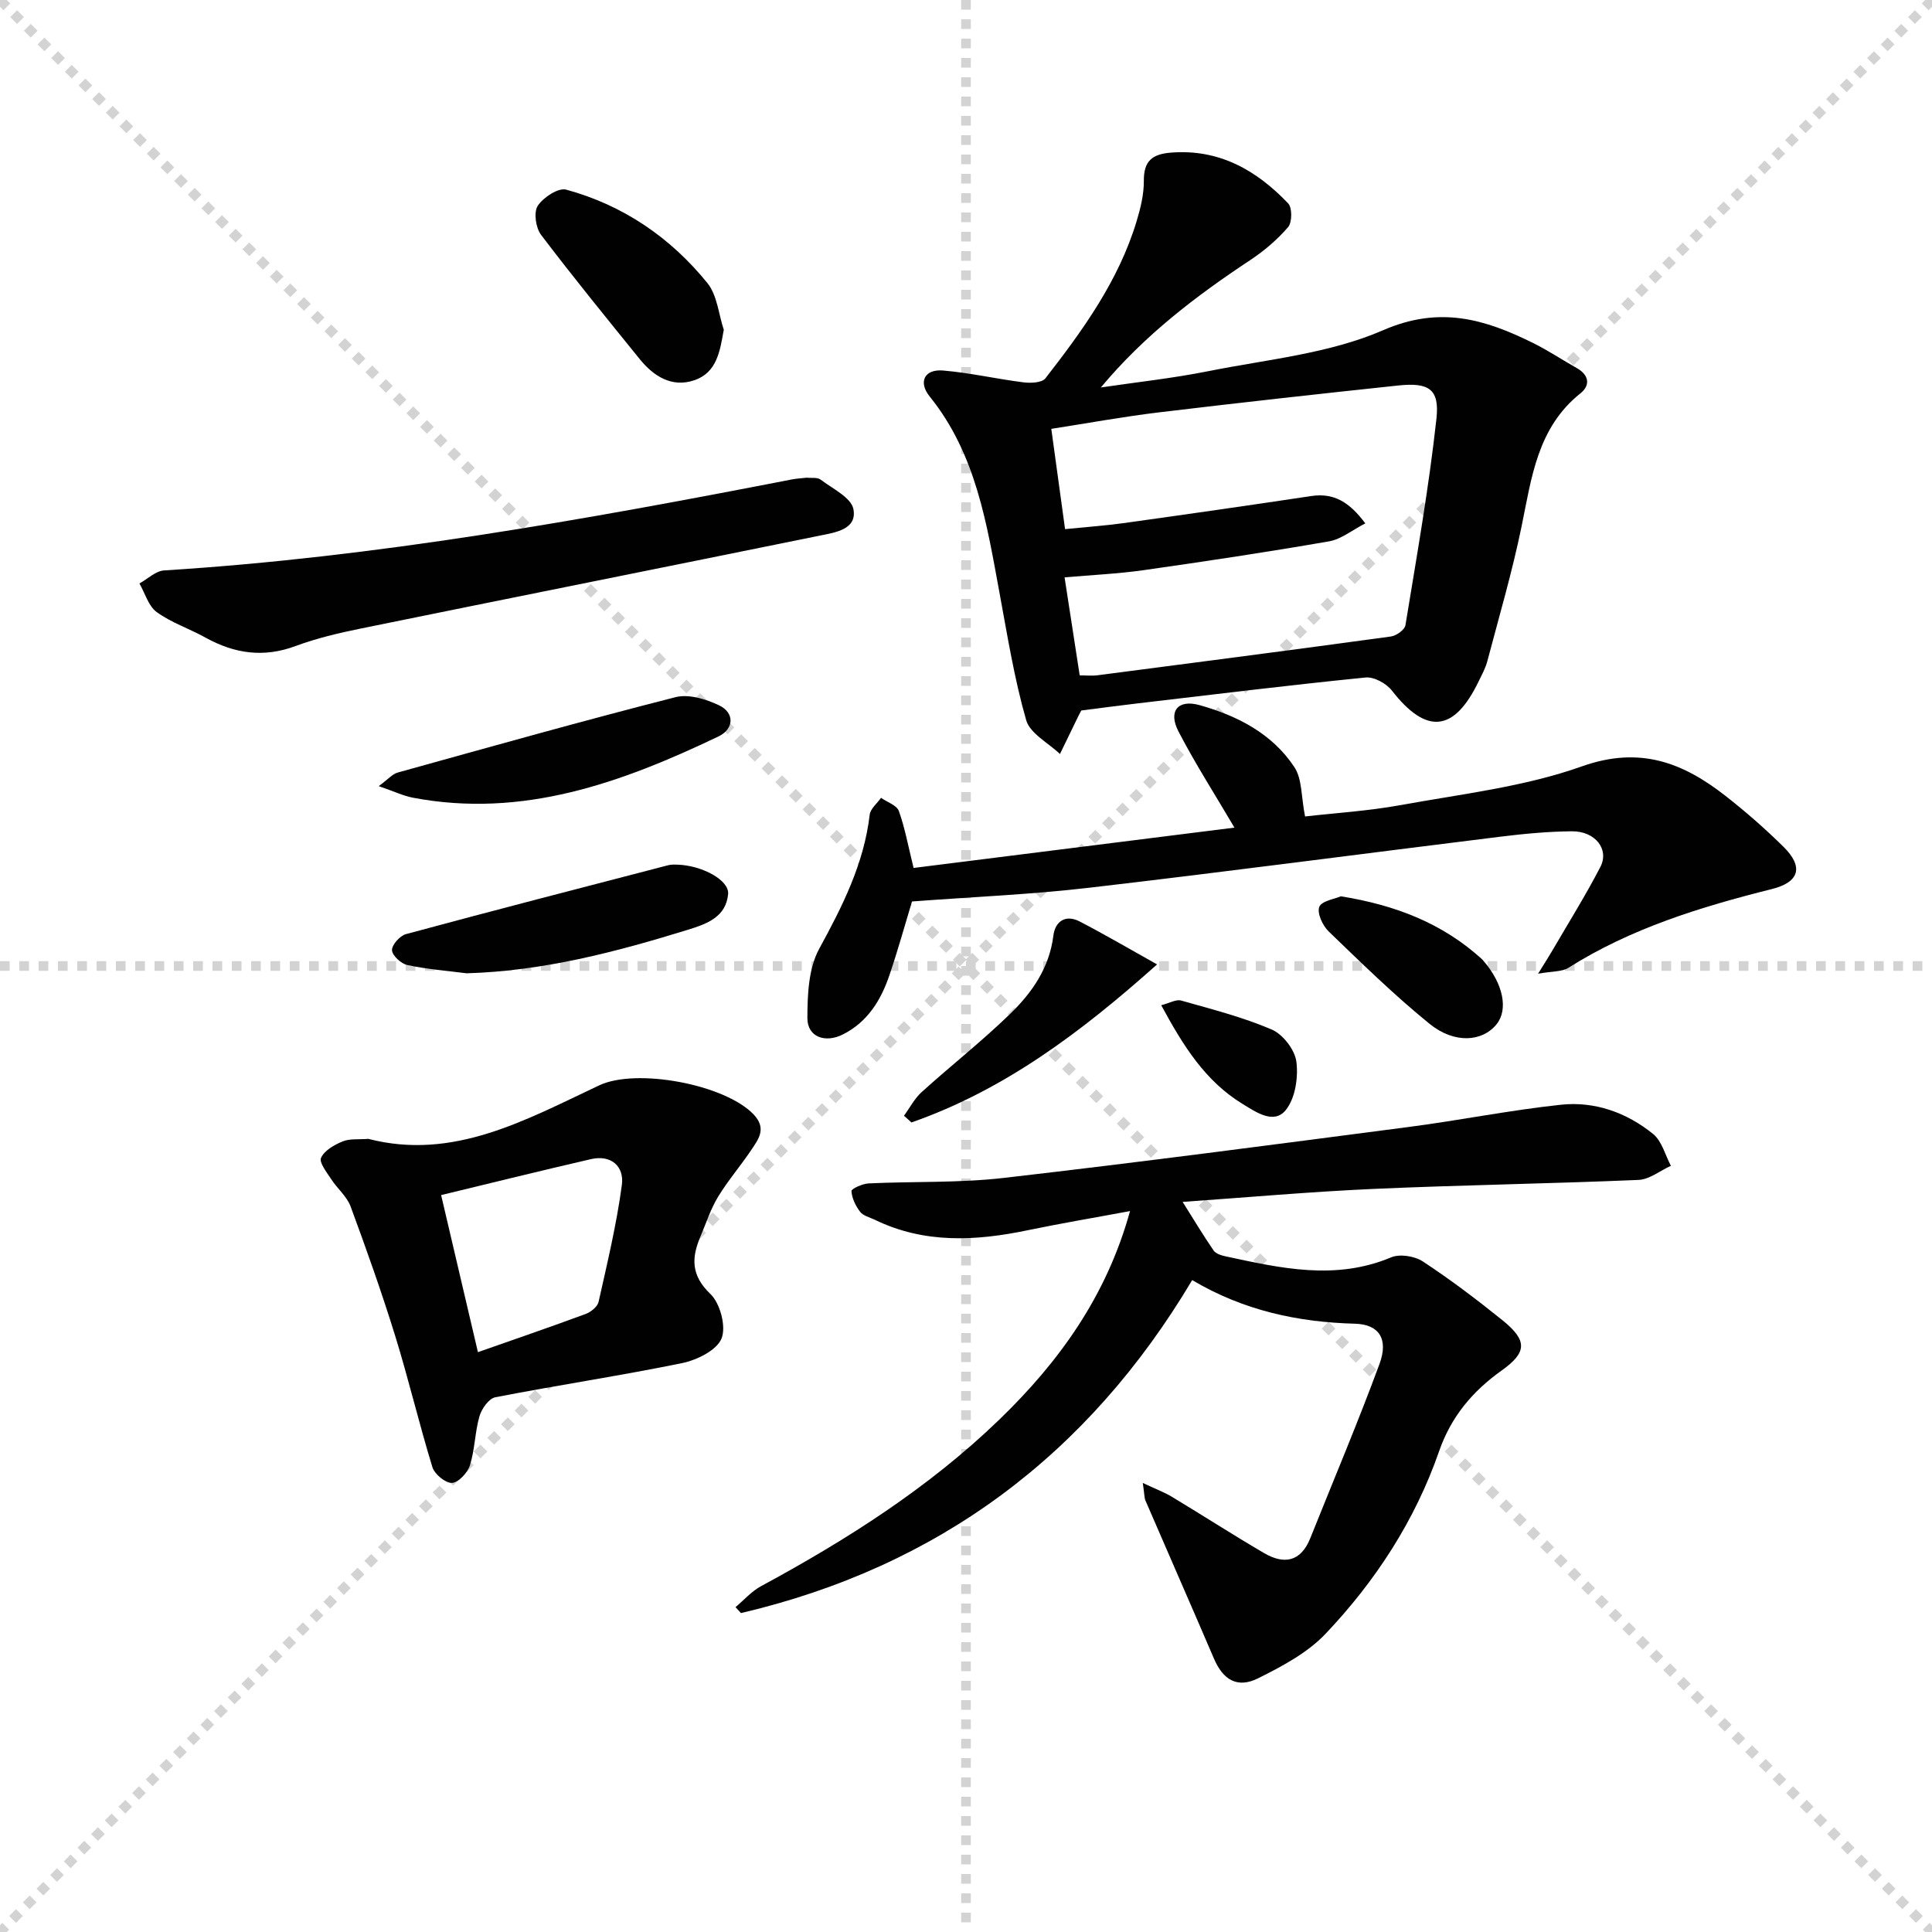
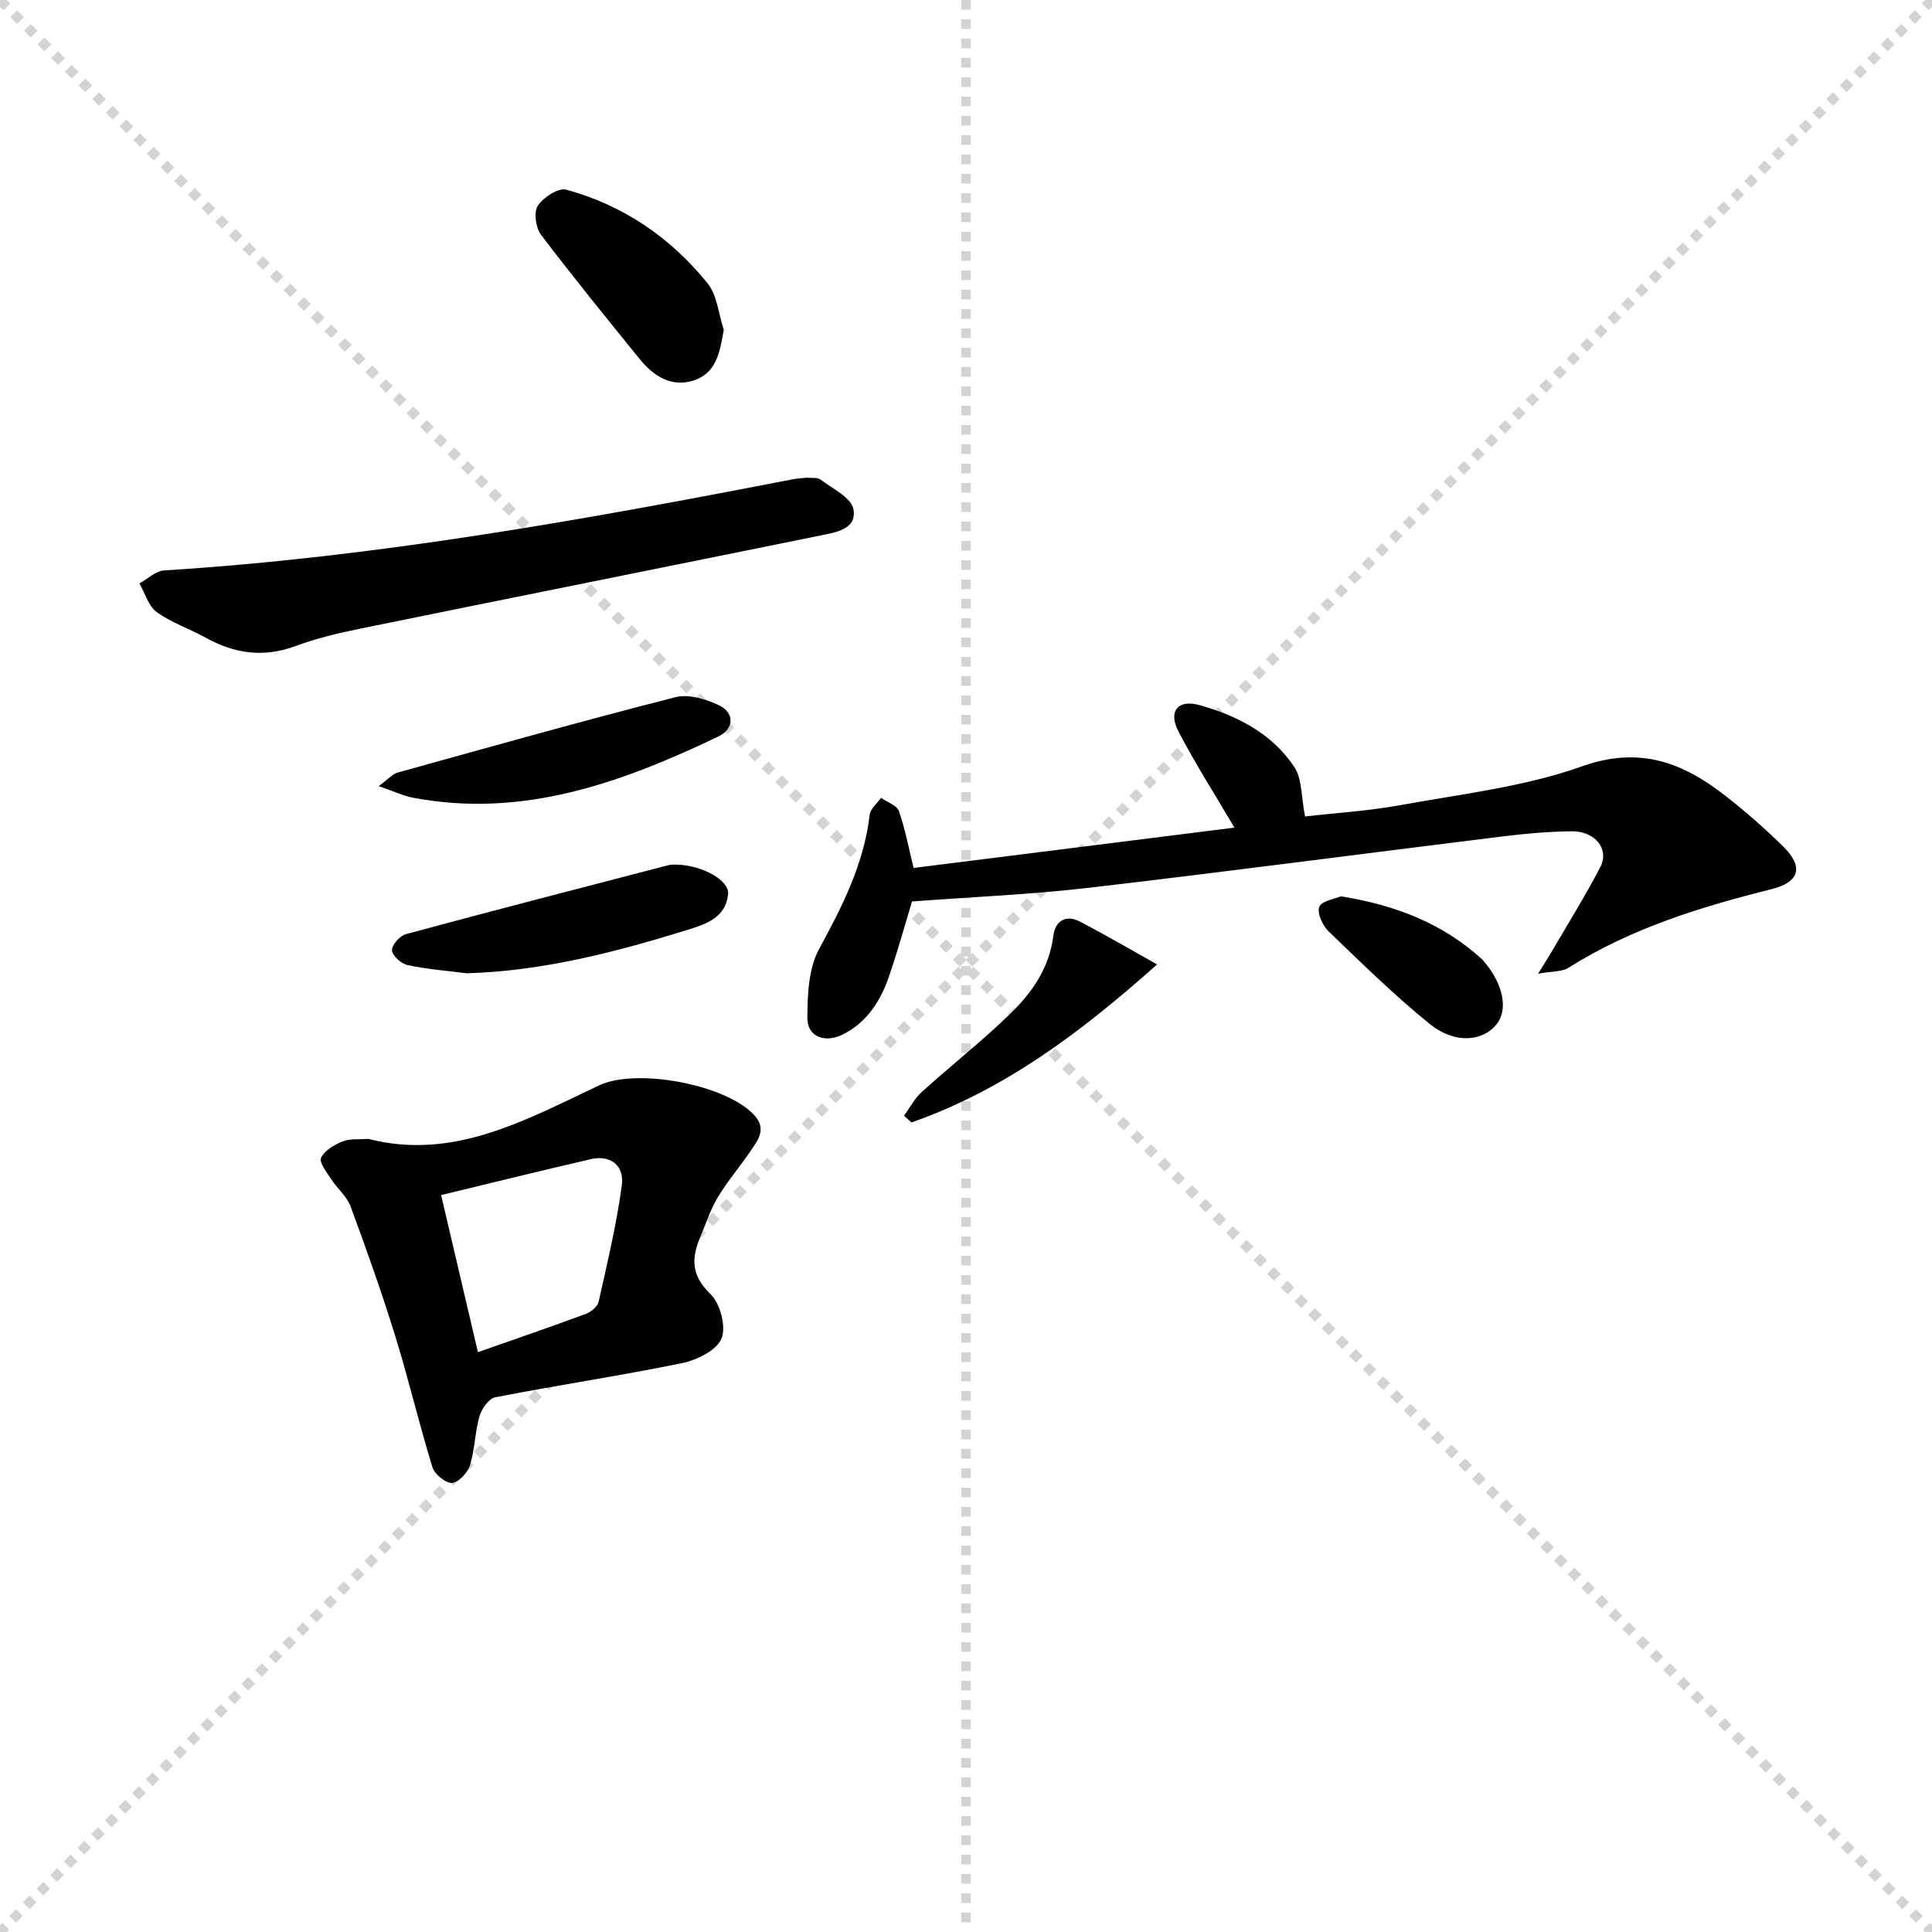
<svg xmlns="http://www.w3.org/2000/svg" enable-background="new 0 0 400 400" viewBox="0 0 400 400">
  <g stroke="lightgray" stroke-dasharray="1,1" stroke-width="1" transform="scale(2, 2)">
    <line x1="0" y1="0" x2="200" y2="200" />
    <line x1="200" y1="0" x2="0" y2="200" />
    <line x1="100" y1="0" x2="100" y2="200" />
-     <line x1="0" y1="100" x2="200" y2="100" />
  </g>
  <g fill="#010101">
-     <path d="m236.6 307.03c2.72 1.28 4.46 1.92 6.02 2.86 6.39 3.85 12.66 7.9 19.1 11.66 4.13 2.42 7.6 1.82 9.56-3.08 4.8-12.01 9.85-23.92 14.32-36.05 1.95-5.28-.15-8.23-5.07-8.36-11.8-.32-23.02-2.7-33.7-9.03-21.54 36.21-52.55 59.35-93.42 68.94-.38-.41-.75-.82-1.13-1.23 1.75-1.46 3.31-3.27 5.27-4.33 17.77-9.61 34.73-20.38 49.33-34.48 12.37-11.95 22.22-25.56 27.08-43.19-7.34 1.37-14.27 2.53-21.14 3.96-10.79 2.25-21.43 2.83-31.7-2.16-1.05-.51-2.4-.81-3.04-1.65-.93-1.22-1.71-2.81-1.79-4.29-.03-.49 2.29-1.53 3.57-1.59 9.3-.44 18.69-.07 27.91-1.13 28.01-3.22 55.97-6.91 83.94-10.56 10.52-1.37 20.95-3.48 31.49-4.6 6.99-.74 13.59 1.63 19.05 6.05 1.82 1.47 2.5 4.35 3.69 6.59-2.23 1.02-4.43 2.83-6.7 2.93-18.28.78-36.57 1.05-54.85 1.86-13.18.59-26.33 1.77-39.54 2.69 2.37 3.77 4.3 6.99 6.42 10.07.46.67 1.61 1.02 2.51 1.21 11.38 2.45 22.72 5.04 34.24.2 1.79-.75 4.86-.27 6.55.84 5.69 3.74 11.15 7.87 16.46 12.15s5.11 6.71-.2 10.49c-5.96 4.25-10.4 9.52-12.88 16.66-4.97 14.32-13.15 26.88-23.51 37.8-3.76 3.96-9.01 6.75-14 9.23-4.29 2.13-7.24.26-9.09-4.06-4.69-10.95-9.49-21.85-14.21-32.79-.23-.58-.19-1.28-.54-3.61z" />
-     <path d="m223.87 147.1c-.4.75-.48.89-.55 1.04-1.29 2.66-2.58 5.31-3.87 7.97-2.41-2.31-6.19-4.24-6.99-7.01-2.45-8.54-3.87-17.4-5.49-26.17-2.66-14.38-4.84-28.88-14.48-40.83-2.44-3.03-1.08-5.71 2.75-5.39 5.58.47 11.09 1.75 16.66 2.45 1.5.19 3.82.09 4.54-.83 7.77-9.99 15.19-20.25 18.9-32.59.81-2.68 1.5-5.53 1.48-8.29-.03-4.07 1.66-5.53 5.58-5.85 10.03-.8 17.74 3.64 24.3 10.51.86.9.83 3.92-.01 4.91-2.24 2.6-4.96 4.92-7.83 6.82-11.24 7.44-21.91 15.55-30.94 26.38 7.42-1.1 14.89-1.9 22.24-3.37 12.19-2.44 25.03-3.62 36.22-8.49 11.73-5.1 21.06-2.27 31 2.64 3.12 1.54 6.04 3.5 9.08 5.21 2.56 1.44 2.83 3.57.76 5.22-8.91 7.11-10.11 17.4-12.19 27.54-1.93 9.4-4.65 18.65-7.1 27.94-.38 1.43-1.12 2.77-1.77 4.11-5.09 10.59-10.84 11.13-17.98 1.96-1.15-1.48-3.71-2.89-5.46-2.71-15.7 1.57-31.36 3.5-47.04 5.34-3.94.46-7.88.99-11.81 1.49zm-3.36-37.55c4.45-.45 8.24-.71 12.01-1.23 13-1.81 25.99-3.67 38.96-5.62 4.7-.71 7.92 1.27 11.19 5.66-2.71 1.39-4.98 3.28-7.5 3.72-12.74 2.21-25.54 4.14-38.35 5.96-5.34.76-10.76 1-16.41 1.5 1.09 7.11 2.1 13.61 3.13 20.29 1.4 0 2.56.13 3.68-.02 20.25-2.63 40.5-5.26 60.74-8.03 1.13-.15 2.86-1.38 3.02-2.33 2.33-14.23 4.85-28.45 6.42-42.77.67-6.15-1.59-7.53-7.89-6.87-16.52 1.75-33.02 3.58-49.51 5.56-7.34.88-14.63 2.22-22.34 3.42.97 7.13 1.87 13.65 2.85 20.76z" />
    <path d="m189.15 179.7c22.26-2.8 44.71-5.62 66.43-8.35-4.06-6.9-8.13-13.25-11.59-19.91-2.17-4.18-.14-6.71 4.37-5.45 7.81 2.19 15.04 5.89 19.63 12.84 1.62 2.44 1.39 6.1 2.21 10.21 5.98-.69 13.01-1.12 19.89-2.37 12.56-2.29 25.5-3.76 37.42-8 11.98-4.26 20.91-.8 29.75 6.12 4.19 3.28 8.22 6.8 12 10.54 4.23 4.18 3.26 7.32-2.42 8.74-14.72 3.69-29.14 8.11-42.13 16.31-1.31.83-3.25.67-6.27 1.22 1.52-2.46 2.28-3.63 2.98-4.84 3.34-5.73 6.86-11.37 9.91-17.25 1.91-3.67-1.05-7.44-5.89-7.4-4.97.04-9.96.52-14.9 1.13-28.36 3.5-56.68 7.26-85.06 10.56-12.04 1.4-24.18 1.9-36.66 2.84-1.49 4.91-2.93 10.15-4.68 15.28-1.75 5.16-4.51 9.66-9.61 12.24-3.7 1.87-7.38.53-7.37-3.38.01-4.82.23-10.28 2.44-14.33 4.83-8.85 9.27-17.61 10.46-27.77.14-1.24 1.54-2.34 2.35-3.5 1.27.9 3.25 1.53 3.69 2.73 1.26 3.53 1.93 7.28 3.05 11.79z" />
    <path d="m76.26 235.79c17.59 4.55 32.57-3.91 47.8-11.08 7.74-3.64 25.97-.2 31.92 5.97 2.79 2.9 1.12 5.09-.41 7.37-2.22 3.31-4.85 6.36-6.92 9.76-1.53 2.53-2.45 5.43-3.62 8.17-1.87 4.4-2.01 8.04 2.04 11.91 2.04 1.95 3.32 6.79 2.31 9.24-1 2.45-5.11 4.46-8.18 5.09-12.83 2.63-25.8 4.57-38.66 7.07-1.33.26-2.82 2.38-3.27 3.92-.95 3.31-.95 6.9-1.98 10.18-.48 1.53-2.38 3.56-3.72 3.63-1.33.06-3.59-1.8-4.04-3.24-2.77-9.02-4.93-18.22-7.72-27.23s-5.95-17.91-9.22-26.76c-.77-2.09-2.75-3.7-4.01-5.64-.92-1.42-2.55-3.47-2.11-4.44.7-1.52 2.74-2.68 4.46-3.39 1.49-.61 3.3-.37 5.33-.53zm22.69 44.16c7.35-2.58 14.86-5.16 22.31-7.91 1.08-.4 2.44-1.5 2.67-2.5 1.8-8.03 3.73-16.07 4.82-24.21.51-3.79-2.16-6.32-6.41-5.34-10.42 2.4-20.79 4.97-31.01 7.44 2.56 10.92 5 21.34 7.62 32.52z" />
    <path d="m167.02 98.9c.95.11 2.2-.12 2.88.4 2.48 1.88 6.33 3.71 6.79 6.11.8 4.19-3.73 4.83-6.9 5.47-31.71 6.46-63.44 12.79-95.14 19.26-4.54.93-9.11 2-13.44 3.61-6.62 2.47-12.66 1.59-18.66-1.74-3.33-1.85-7.06-3.08-10.1-5.28-1.72-1.25-2.42-3.9-3.58-5.93 1.7-.94 3.35-2.59 5.1-2.7 43.86-2.74 86.99-10.48 130.04-18.85.97-.18 1.97-.23 3.01-.35z" />
    <path d="m96.61 201.51c-4.1-.53-8.25-.84-12.28-1.71-1.29-.28-3.12-1.96-3.17-3.07-.05-1.1 1.64-3 2.89-3.33 18.06-4.88 36.17-9.56 54.27-14.26.63-.16 1.32-.15 1.98-.12 5.09.17 10.71 3.22 10.45 6.08-.44 4.77-4.41 6.18-8.3 7.39-14.93 4.61-29.99 8.56-45.84 9.02z" />
    <path d="m149.85 68.27c-.8 4.55-1.47 8.89-6.11 10.46s-8.41-.82-11.3-4.39c-6.89-8.51-13.81-17-20.42-25.72-1.1-1.45-1.56-4.66-.69-6 1.13-1.74 4.26-3.8 5.88-3.36 11.8 3.21 21.61 9.91 29.26 19.36 2.02 2.5 2.3 6.4 3.38 9.65z" />
    <path d="m78.41 162.76c1.99-1.46 2.85-2.52 3.93-2.81 19.14-5.32 38.27-10.7 57.52-15.61 2.72-.69 6.3.4 9 1.68 3.26 1.55 3.16 4.9-.14 6.47-20 9.55-40.48 17-63.26 12.66-2-.39-3.91-1.31-7.05-2.39z" />
    <path d="m187.16 231c1.21-1.65 2.18-3.56 3.66-4.9 6.03-5.45 12.45-10.5 18.28-16.15 4.55-4.4 8.16-9.55 8.99-16.24.37-2.96 2.52-4.44 5.44-2.93 5.36 2.78 10.58 5.85 16.03 8.89-15.74 14.06-31.66 26.01-50.85 32.72-.51-.46-1.03-.92-1.55-1.39z" />
    <path d="m277.61 185.57c11.4 1.83 21.12 5.64 29.24 13.04.12.11.22.25.33.38 4.04 4.68 5.13 10.01 2.67 13.07-2.93 3.63-8.7 4.11-13.89-.1-7.32-5.94-14.08-12.57-20.88-19.12-1.24-1.2-2.43-3.77-1.94-5.07.46-1.24 3.16-1.63 4.47-2.2z" />
-     <path d="m240.42 208.12c1.73-.44 3.07-1.26 4.11-.97 6.32 1.79 12.75 3.42 18.76 6 2.32.99 4.79 4.19 5.11 6.65.42 3.27-.22 7.58-2.19 10.02-2.45 3.04-6.15.45-8.93-1.25-7.78-4.74-12.36-12.13-16.86-20.45z" />
  </g>
</svg>